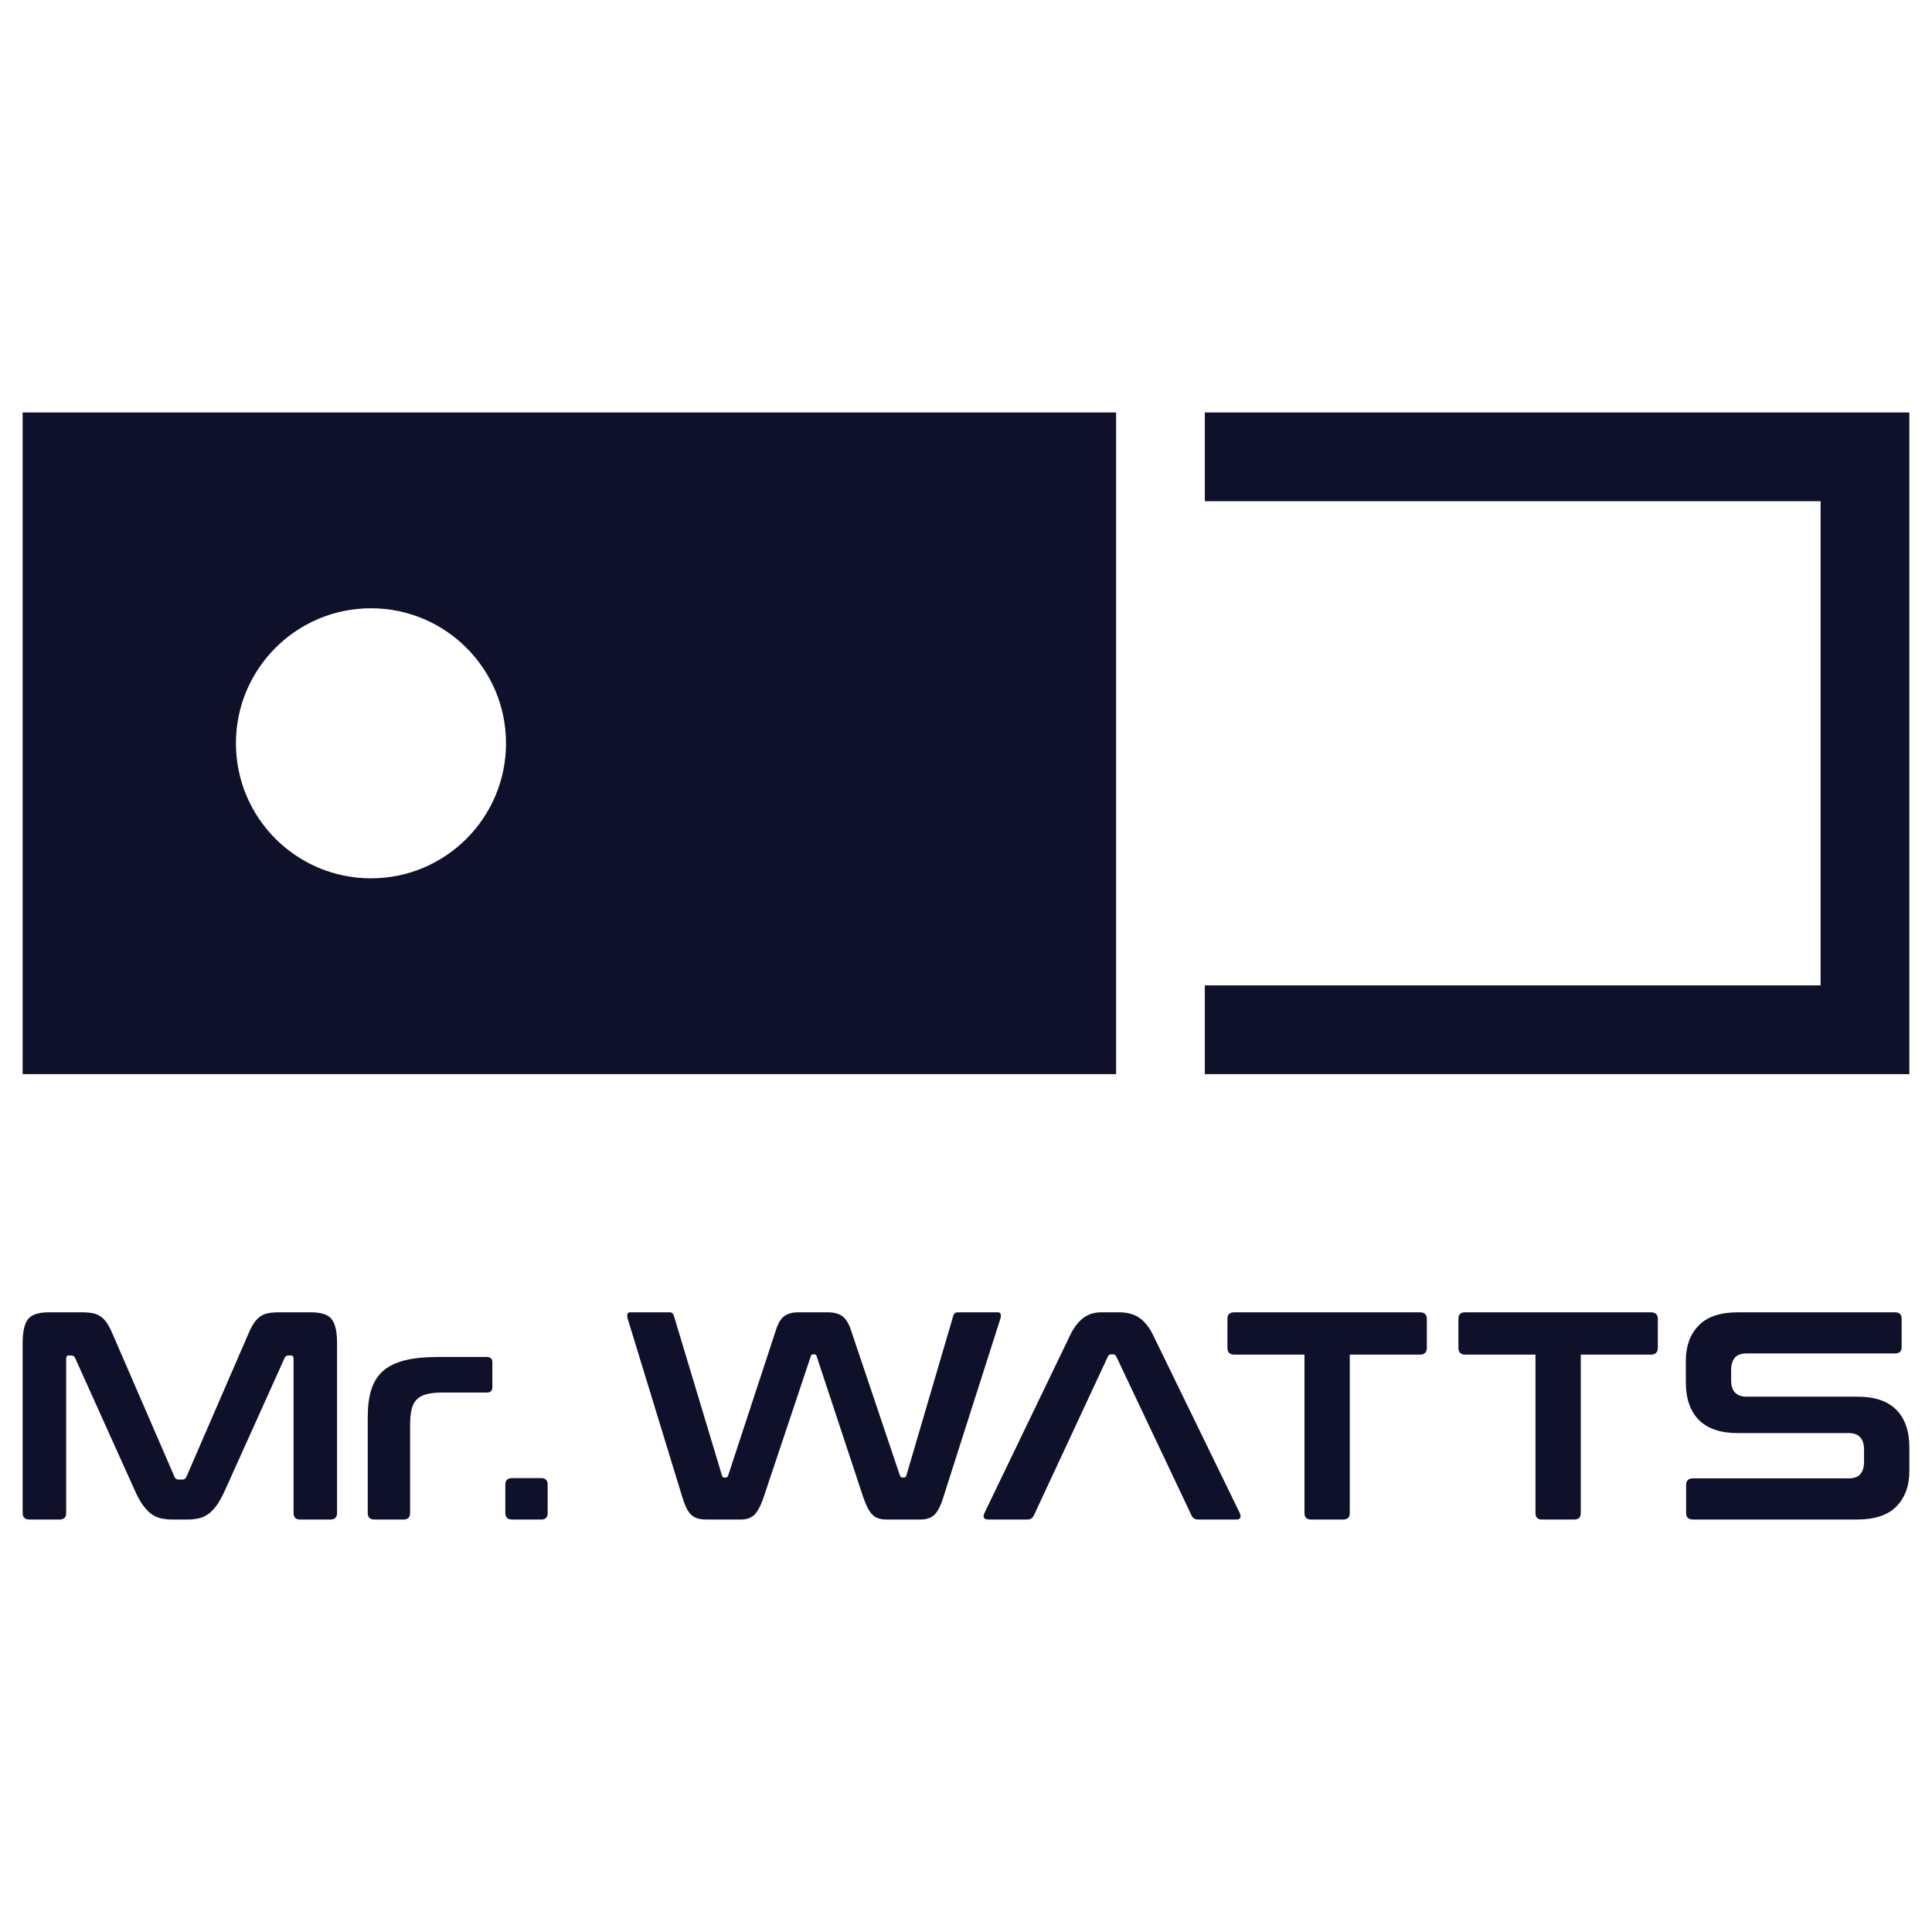
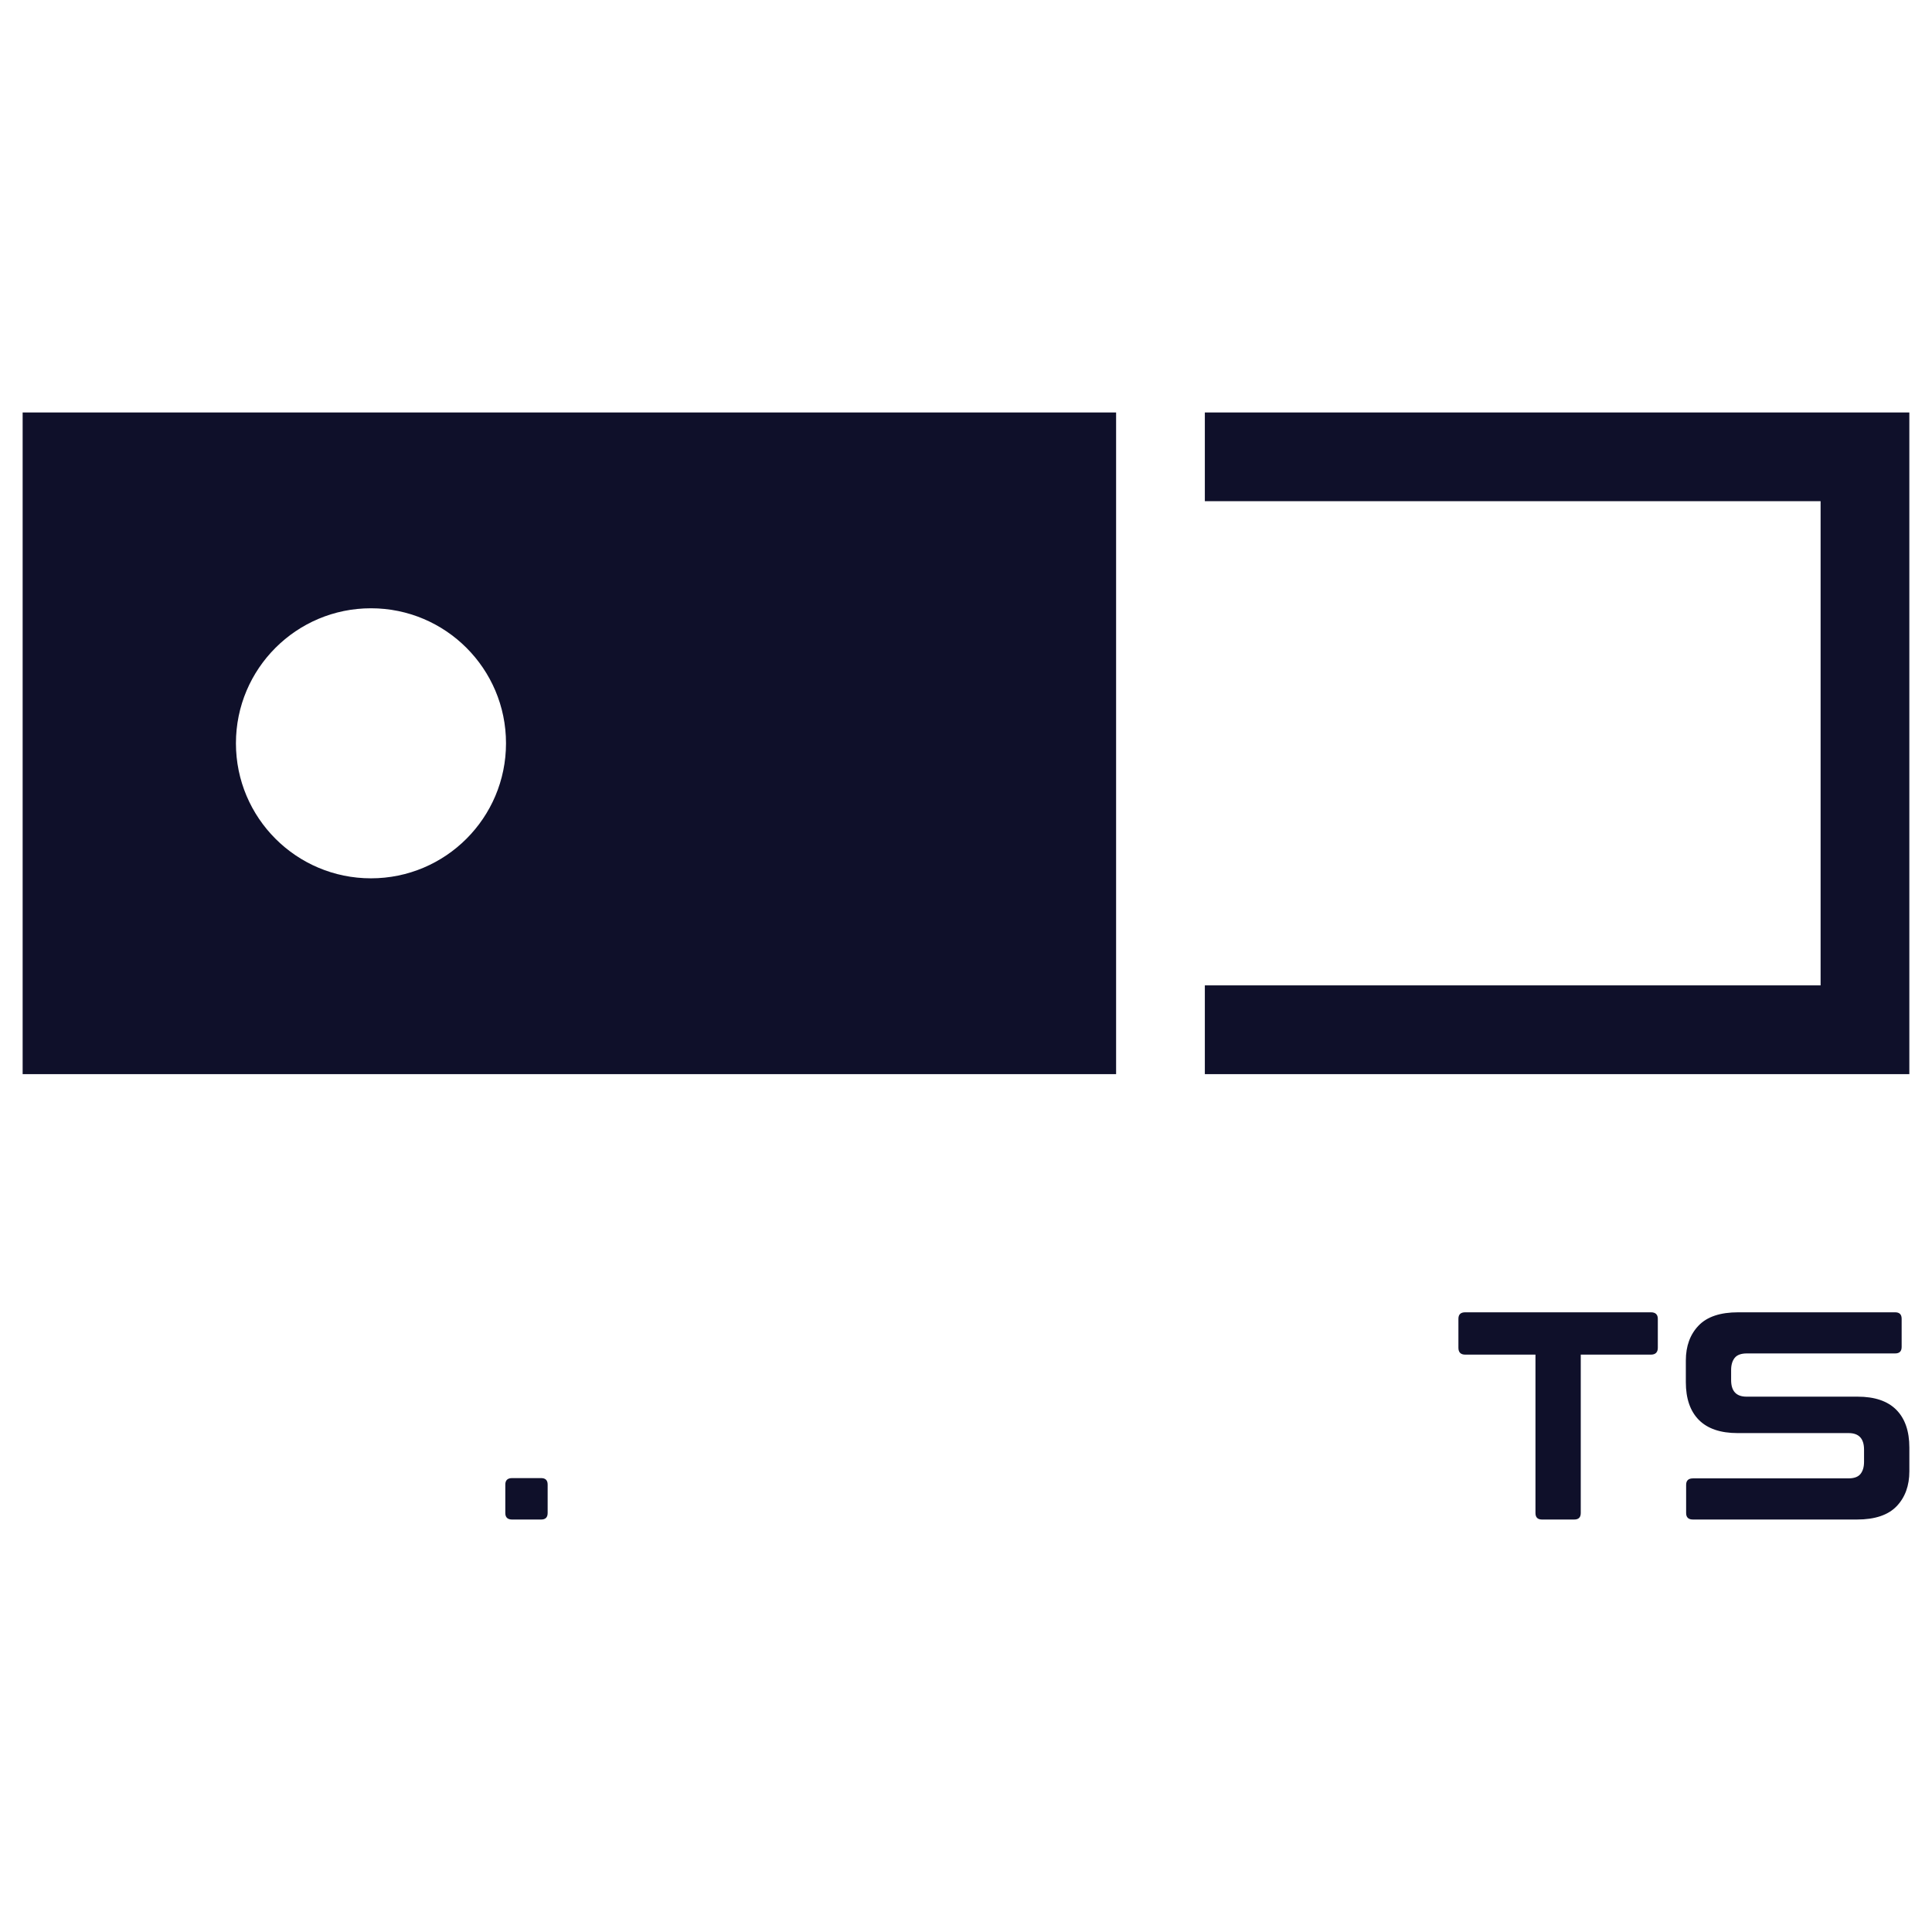
<svg xmlns="http://www.w3.org/2000/svg" style="isolation:isolate" viewBox="0 0 1024 1024" width="1024pt" height="1024pt">
  <defs>
    <clipPath id="_clipPath_kFYMaiNJ649h2NCOmB3yjfqHnT8PKVL0">
      <rect width="1024" height="1024" />
    </clipPath>
  </defs>
  <g clip-path="url(#_clipPath_kFYMaiNJ649h2NCOmB3yjfqHnT8PKVL0)">
    <g>
      <g>
        <path d=" M 196.628 322.399 C 157.091 322.399 125.049 354.442 125.049 393.956 C 125.049 433.478 157.091 465.528 196.628 465.528 C 236.146 465.528 268.193 433.478 268.193 393.956 C 268.193 354.442 236.146 322.399 196.628 322.399 Z  M 638.591 218.616 L 1011.989 218.616 L 1011.989 569.314 L 638.591 569.314 L 638.591 522.271 L 964.953 522.271 L 964.953 265.649 L 638.591 265.649 L 638.591 218.616 Z  M 12 218.616 L 556.48 218.616 L 591.559 218.616 L 591.559 253.699 L 591.559 534.201 L 591.559 569.314 L 556.48 569.314 L 12 569.314 L 12 218.616 Z " fill-rule="evenodd" fill="rgb(15,16,42)" />
      </g>
      <g>
-         <path d=" M 355.037 695.548 C 356.076 695.548 356.805 696.219 357.222 697.576 L 382.648 782.002 C 382.755 782.734 383.165 783.102 383.905 783.102 L 384.683 783.102 C 385.316 783.102 385.734 782.734 385.945 782.002 L 411.37 704.637 C 412.516 701.087 414.031 698.676 415.913 697.422 C 417.807 696.169 420.157 695.548 422.979 695.548 L 438.517 695.548 C 441.967 695.548 444.608 696.219 446.441 697.576 C 448.27 698.933 449.765 701.291 450.903 704.637 L 476.957 782.002 C 477.172 782.734 477.586 783.102 478.211 783.102 L 479.158 783.102 C 479.787 783.102 480.205 782.734 480.408 782.002 L 505.201 697.576 C 505.411 696.74 505.753 696.192 506.224 695.943 C 506.692 695.659 507.194 695.548 507.719 695.548 L 528.897 695.548 C 529.744 695.548 530.227 695.9 530.392 696.636 C 530.545 697.373 530.469 698.208 530.15 699.148 L 500.021 793.465 C 498.56 798.169 496.943 801.324 495.168 802.961 C 493.385 804.567 490.981 805.38 487.945 805.38 L 469.578 805.38 C 466.545 805.38 464.168 804.548 462.439 802.873 C 460.714 801.201 459.065 798.054 457.501 793.465 L 432.862 718.918 C 432.758 718.194 432.344 717.826 431.608 717.826 L 430.98 717.826 C 430.243 717.826 429.829 718.194 429.722 718.918 L 404.776 793.465 C 403.208 798.054 401.56 801.201 399.831 802.873 C 398.113 804.548 395.721 805.38 392.692 805.38 L 374.8 805.38 C 373.017 805.38 371.476 805.231 370.173 804.912 C 368.866 804.61 367.685 804 366.638 803.114 C 365.592 802.21 364.679 800.994 363.901 799.423 C 363.115 797.851 362.352 795.861 361.624 793.465 L 332.752 699.148 C 332.43 698.093 332.353 697.231 332.51 696.564 C 332.671 695.877 333.17 695.548 334.002 695.548 L 355.037 695.548 Z " fill-rule="evenodd" fill="rgb(15,16,42)" />
-       </g>
+         </g>
      <g>
-         <path d=" M 591.626 718.917 C 591.281 718.169 590.621 717.824 589.901 717.824 L 588.961 717.824 C 588.237 717.824 587.577 718.169 587.236 718.917 L 547.902 803.339 C 547.258 804.735 545.962 805.383 544.302 805.383 L 523.899 805.383 C 522.542 805.383 521.718 805.042 521.449 804.367 C 521.2 803.696 521.35 802.833 521.86 801.768 L 567.301 707.466 C 569.651 702.608 572.492 699.591 574.999 697.969 C 577.51 696.344 580.427 695.547 583.774 695.547 L 593.044 695.547 C 597.012 695.547 600.359 696.344 603.085 697.969 C 605.799 699.591 608.732 702.624 611.09 707.466 L 657.018 801.768 C 657.52 802.822 657.666 803.696 657.409 804.367 C 657.144 805.042 656.385 805.383 655.124 805.383 L 635.192 805.383 C 633.417 805.383 632.229 804.697 631.592 803.339 L 591.626 718.917 Z " fill-rule="evenodd" fill="rgb(15,16,42)" />
-       </g>
+         </g>
      <g>
-         <path d=" M 752.65 695.548 C 755.046 695.548 756.25 696.775 756.25 698.994 L 756.25 714.364 C 756.25 716.721 755.008 717.979 752.65 717.979 L 715.409 717.979 L 715.409 801.934 C 715.409 804.23 714.267 805.38 711.959 805.38 L 694.856 805.38 C 692.56 805.38 691.402 804.23 691.402 801.934 L 691.402 717.979 L 654.165 717.979 C 651.792 717.979 650.562 716.771 650.562 714.364 L 650.562 698.994 C 650.562 696.686 651.769 695.548 654.165 695.548 L 752.65 695.548 Z " fill-rule="evenodd" fill="rgb(15,16,42)" />
-       </g>
+         </g>
      <g>
        <path d=" M 1004.467 695.548 C 1006.775 695.548 1007.913 696.686 1007.913 698.994 L 1007.913 713.896 C 1007.913 716.204 1006.775 717.346 1004.467 717.346 L 925.848 717.346 C 922.82 717.346 920.677 718.144 919.419 719.704 C 918.166 721.276 917.529 723.43 917.529 726.141 L 917.529 731.47 C 917.529 737.328 920.259 740.257 925.695 740.257 L 984.547 740.257 C 993.64 740.257 1000.499 742.591 1005.103 747.242 C 1009.704 751.896 1012 758.567 1012 767.254 L 1012 779.809 C 1012 787.442 1009.753 793.614 1005.253 798.334 C 1000.752 803.022 993.74 805.38 984.232 805.38 L 897.295 805.38 C 894.883 805.38 893.684 804.23 893.684 801.934 L 893.684 787.02 C 893.684 784.728 894.883 783.574 897.295 783.574 L 979.663 783.574 C 982.706 783.574 984.865 782.788 986.107 781.216 C 987.361 779.652 987.982 777.497 987.982 774.787 L 987.982 768.354 C 987.982 762.5 985.267 759.567 979.827 759.567 L 920.983 759.567 C 911.89 759.567 905.039 757.225 900.423 752.582 C 895.823 747.916 893.53 741.246 893.53 732.574 L 893.53 721.111 C 893.53 713.478 895.769 707.313 900.274 702.598 C 904.763 697.89 911.775 695.548 921.298 695.548 L 1004.467 695.548 Z " fill-rule="evenodd" fill="rgb(15,16,42)" />
      </g>
      <g>
-         <path d=" M 43.072 695.548 C 45.368 695.548 47.365 695.697 49.037 696.015 C 50.705 696.318 52.173 696.928 53.434 697.817 C 54.688 698.703 55.811 699.91 56.8 701.417 C 57.793 702.939 58.821 704.956 59.867 707.463 L 92.507 782.788 C 92.922 783.723 93.654 784.195 94.704 784.195 L 96.587 784.195 C 97.629 784.195 98.362 783.723 98.776 782.788 L 131.42 707.463 C 132.463 704.956 133.486 702.939 134.483 701.417 C 135.48 699.91 136.595 698.703 137.849 697.817 C 139.106 696.928 140.544 696.318 142.162 696.015 C 143.791 695.697 145.75 695.548 148.051 695.548 L 164.838 695.548 C 170.294 695.548 173.944 696.775 175.826 699.224 C 177.716 701.686 178.647 705.891 178.647 711.853 L 178.647 801.934 C 178.647 804.23 177.444 805.38 175.048 805.38 L 159.034 805.38 C 156.738 805.38 155.591 804.23 155.591 801.934 L 155.591 720.018 C 155.591 718.964 155.166 718.447 154.334 718.447 L 152.919 718.447 C 151.873 718.447 151.198 718.88 150.868 719.704 L 119.186 790.015 C 117.921 792.829 116.641 795.213 115.337 797.153 C 114.03 799.081 112.615 800.68 111.097 801.934 C 109.579 803.187 107.85 804.077 105.922 804.61 C 103.982 805.131 101.712 805.38 99.094 805.38 L 91.553 805.38 C 88.942 805.38 86.68 805.131 84.733 804.61 C 82.8 804.077 81.075 803.187 79.561 801.934 C 78.047 800.68 76.624 799.081 75.317 797.153 C 74.017 795.213 72.729 792.829 71.476 790.015 L 39.782 719.704 C 39.464 718.88 38.774 718.447 37.739 718.447 L 36.328 718.447 C 35.488 718.447 35.067 718.964 35.067 720.018 L 35.067 801.934 C 35.067 804.23 33.917 805.38 31.62 805.38 L 15.611 805.38 C 13.211 805.38 12.003 804.23 12.003 801.934 L 12.003 711.853 C 12.003 705.891 12.942 701.686 14.821 699.224 C 16.711 696.775 20.426 695.548 25.965 695.548 L 43.072 695.548 Z " fill-rule="evenodd" fill="rgb(15,16,42)" />
-       </g>
+         </g>
      <g>
-         <path d=" M 258.135 719.231 C 260.013 719.231 260.964 720.209 260.964 722.061 L 260.964 735.237 C 260.964 737.1 259.987 738.063 258.135 738.063 L 234.442 738.063 C 231.134 738.063 228.316 738.365 226.135 738.941 C 223.953 739.481 222.186 740.447 220.875 741.754 C 219.575 743.058 218.655 744.837 218.13 747.095 C 217.609 749.338 217.348 752.086 217.348 755.322 L 217.348 801.932 C 217.348 804.229 216.19 805.383 213.894 805.383 L 198.513 805.383 C 196.117 805.383 194.905 804.229 194.905 801.932 L 194.905 751.086 C 194.905 745.431 195.53 740.601 196.784 736.579 C 198.049 732.55 200.111 729.249 202.991 726.688 C 205.862 724.127 209.684 722.252 214.438 721.033 C 219.2 719.829 225.134 719.231 232.25 719.231 L 258.135 719.231 Z " fill-rule="evenodd" fill="rgb(15,16,42)" />
-       </g>
+         </g>
      <g>
        <path d=" M 286.818 783.42 C 289.119 783.42 290.265 784.563 290.265 786.867 L 290.265 801.933 C 290.265 804.23 289.119 805.384 286.818 805.384 L 271.437 805.384 C 269.026 805.384 267.822 804.23 267.822 801.933 L 267.822 786.867 C 267.822 784.563 269.026 783.42 271.437 783.42 L 286.818 783.42 Z " fill-rule="evenodd" fill="rgb(15,16,42)" />
      </g>
      <g>
        <path d=" M 875.078 695.548 C 877.475 695.548 878.678 696.775 878.678 698.994 L 878.678 714.364 C 878.678 716.721 877.436 717.979 875.078 717.979 L 837.834 717.979 L 837.834 801.934 C 837.834 804.23 836.695 805.38 834.387 805.38 L 817.281 805.38 C 814.973 805.38 813.831 804.23 813.831 801.934 L 813.831 717.979 L 776.594 717.979 C 774.217 717.979 772.99 716.771 772.99 714.364 L 772.99 698.994 C 772.99 696.686 774.182 695.548 776.594 695.548 L 875.078 695.548 Z " fill-rule="evenodd" fill="rgb(15,16,42)" />
      </g>
    </g>
  </g>
</svg>